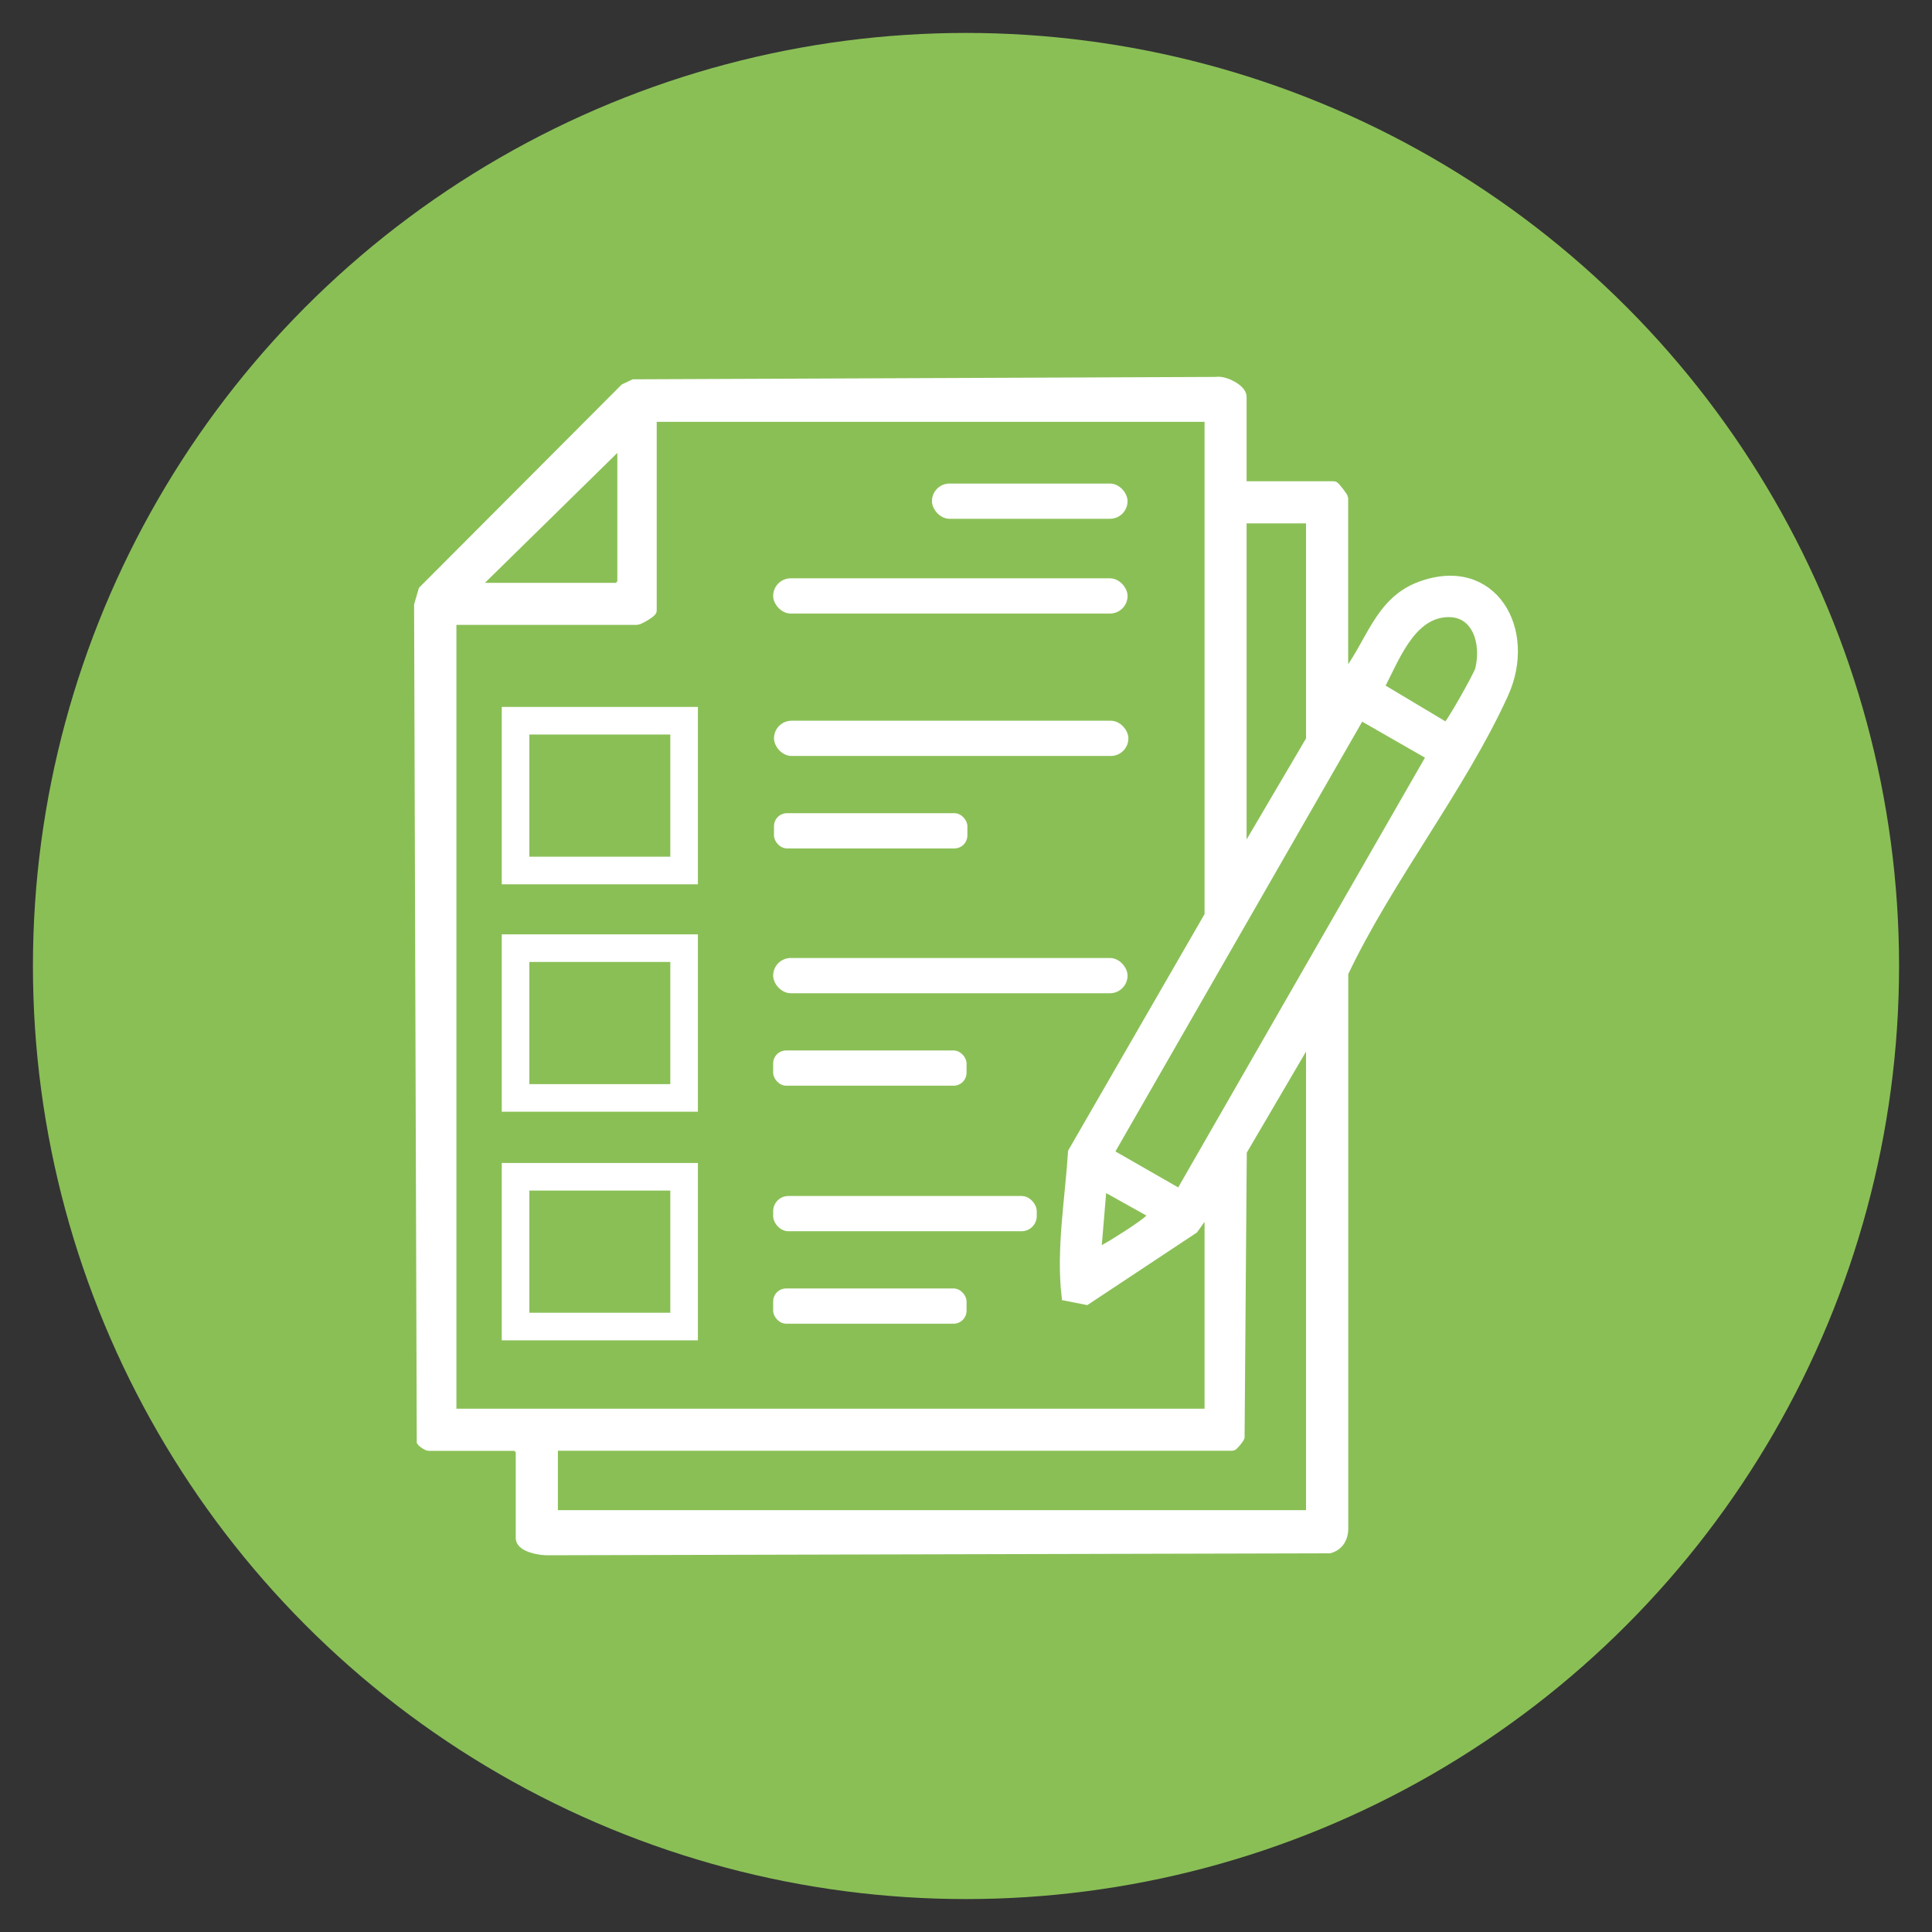
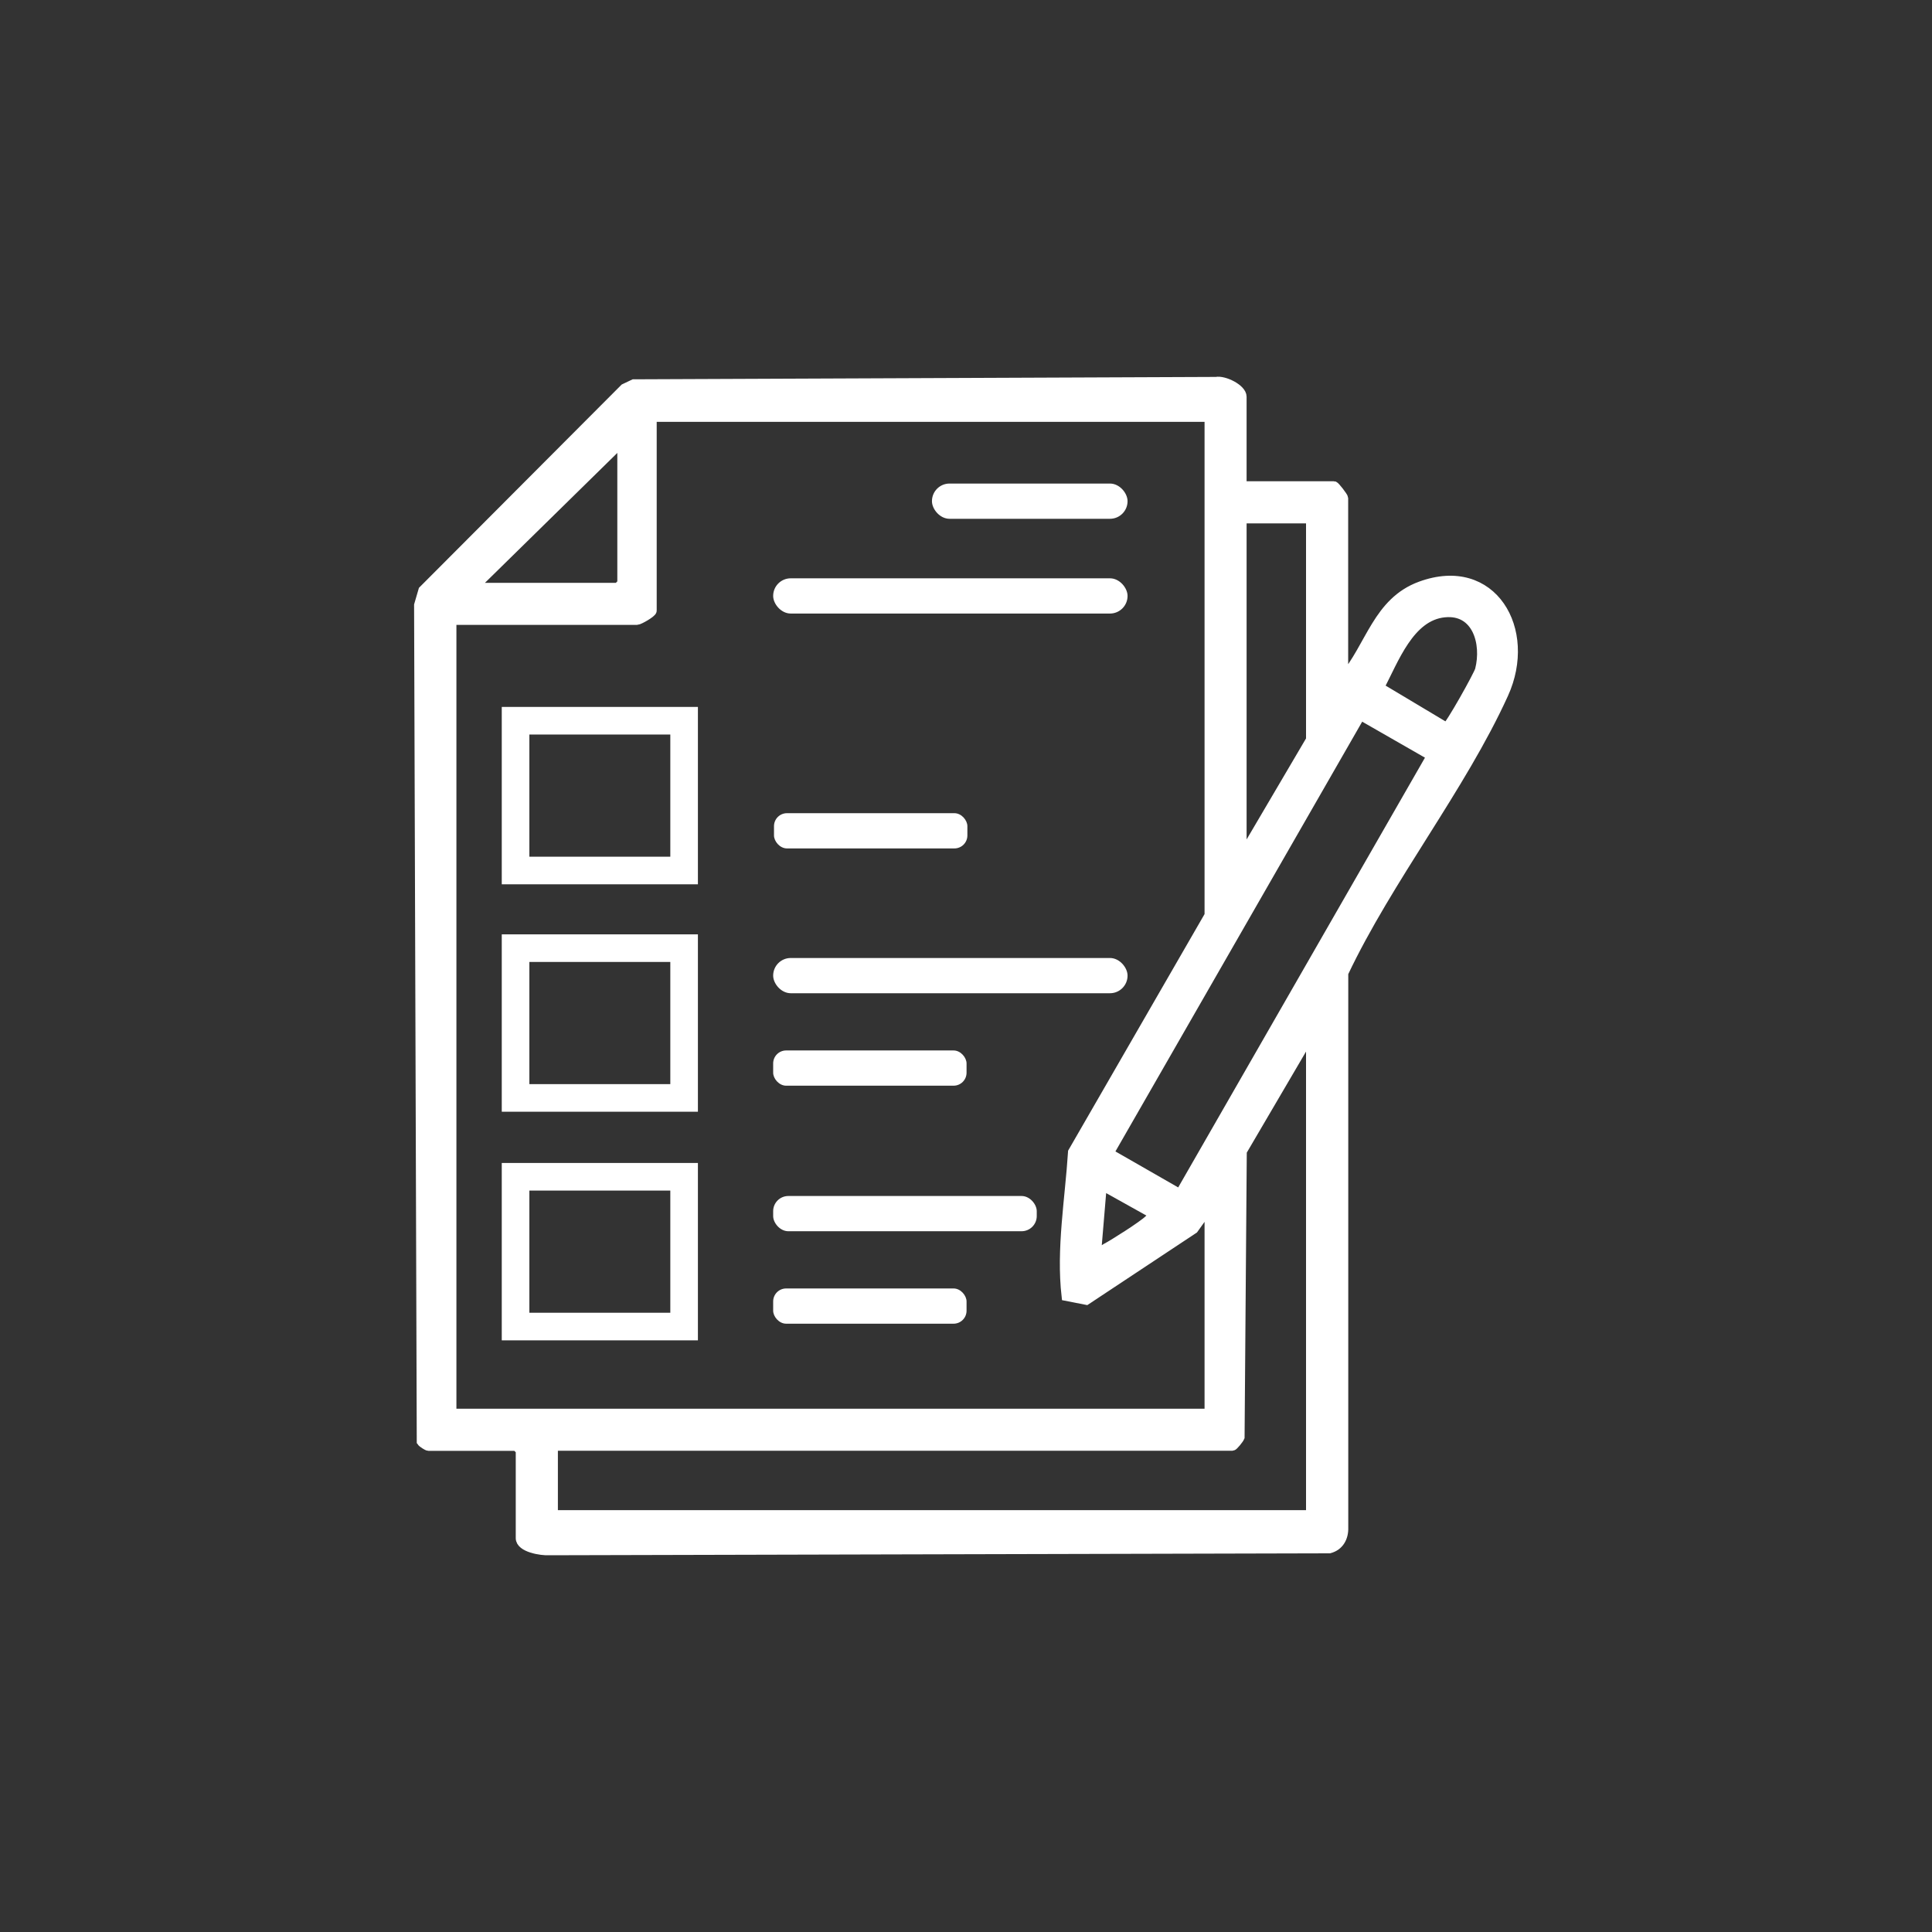
<svg xmlns="http://www.w3.org/2000/svg" id="Layer_1" data-name="Layer 1" viewBox="0 0 210 210">
  <rect x="0" y="0" width="210" height="210" fill="#333333" stroke="none" />
  <defs>
    <style>
      .cls-1 {
        fill: none;
        stroke-width: 3px;
      }

      .cls-1, .cls-2 {
        stroke: #fff;
        stroke-miterlimit: 10;
      }

      .cls-3, .cls-2 {
        fill: #fff;
      }

      .cls-4 {
        fill: #8abf56;
      }
    </style>
  </defs>
-   <circle class="cls-4" cx="105" cy="105" r="101.42" />
  <path class="cls-2" d="M135.01,52.81h9.99c.12,0,1.04,1.19,1.04,1.34v19.54c2.92-3.45,3.68-8.27,8.36-9.99,7.82-2.87,12.23,4.77,9.05,11.74-4.61,10.14-12.57,20.12-17.4,30.33v60.25c.04,1.1-.47,2.04-1.55,2.32l-84.82.21c-.84.05-3.12-.31-3.12-1.36v-9.54l-.45-.45h-9.54c-.12,0-.67-.35-.77-.5l-.29-90.93.47-1.61,21.89-21.95,1.01-.48,63.3-.26c.87-.18,2.82.78,2.82,1.65v9.69ZM131.43,45.35h-60.55v21.03c0,.24-1.4,1.04-1.64,1.04h-20.13v86.2h82.32v-22.37l-1.68,2.35-11.67,7.73-2.19-.43c-.59-5.12.37-10.53.7-15.68l14.84-25.73v-54.14ZM67.6,48.04l-16.11,15.81h15.66l.45-.45v-15.36ZM142.46,56.39h-7.46v36.69l7.46-12.68v-24.01ZM157.02,66.6c-3.83.37-5.49,5.17-7.07,8.11l7.26,4.34c.35-.08,3.47-5.67,3.62-6.24.74-2.89-.31-6.55-3.8-6.21ZM147.88,77.76l-27.32,47.58,7.69,4.41,27.32-47.58-7.69-4.41ZM142.46,164.66v-52.2l-7.44,12.69-.24,31.07c-.09.22-.7.97-.82.97H60.14v7.46h82.32ZM125.16,131.86l-5.36-2.99-.6,7.16c.46.11.65-.18.98-.36.88-.46,4.06-2.48,4.67-3.09.25-.25.42-.27.31-.72Z" />
  <g>
    <rect class="cls-3" x="101.3" y="52.56" width="21.26" height="3.83" rx="1.91" ry="1.91" />
    <rect class="cls-3" x="84.04" y="62.86" width="38.52" height="3.83" rx="1.91" ry="1.91" />
-     <rect class="cls-3" x="84.13" y="78.34" width="38.52" height="3.83" rx="1.91" ry="1.91" />
    <rect class="cls-3" x="84.13" y="88.39" width="21.02" height="3.83" rx="1.41" ry="1.41" />
    <rect class="cls-3" x="84.04" y="104.13" width="38.52" height="3.83" rx="1.91" ry="1.91" />
    <rect class="cls-3" x="84.04" y="114.18" width="21.02" height="3.83" rx="1.41" ry="1.41" />
    <rect class="cls-3" x="84.04" y="130" width="28.65" height="3.83" rx="1.65" ry="1.65" />
    <rect class="cls-3" x="84.04" y="140.05" width="21.02" height="3.83" rx="1.41" ry="1.41" />
  </g>
  <rect class="cls-1" x="56.04" y="78.34" width="18.32" height="16.28" />
  <rect class="cls-1" x="56.04" y="103.06" width="18.32" height="16.28" />
  <rect class="cls-1" x="56.04" y="127.91" width="18.32" height="16.28" />
</svg>